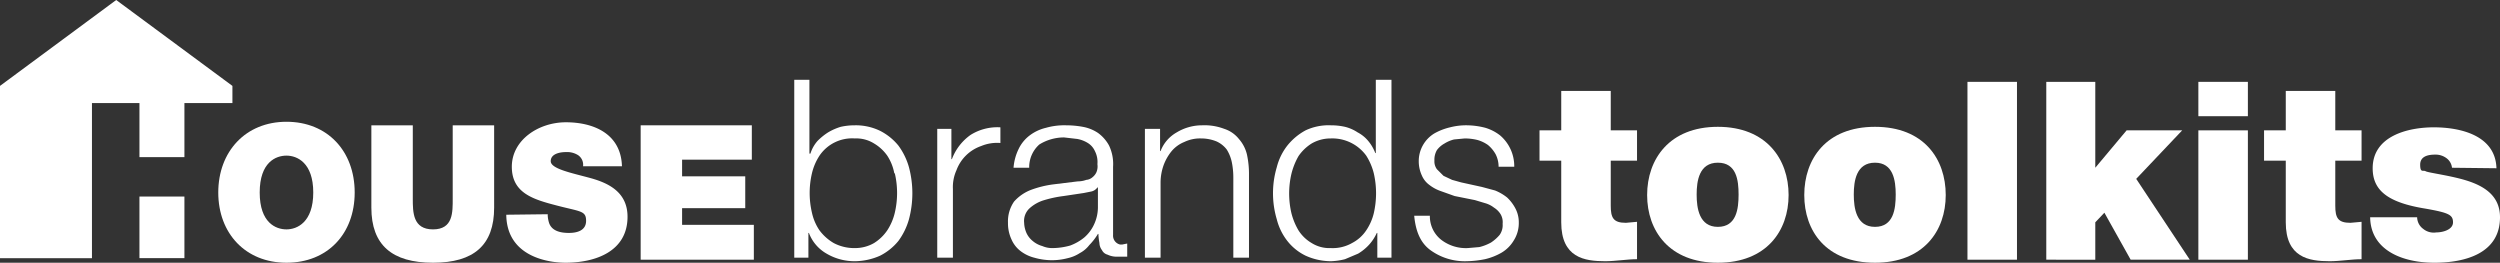
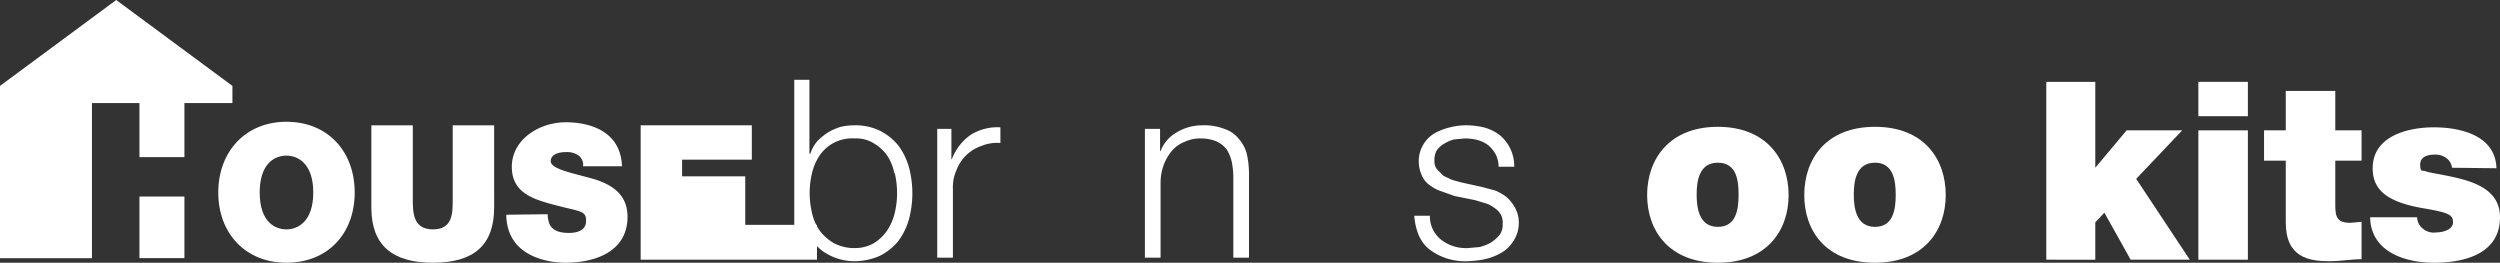
<svg xmlns="http://www.w3.org/2000/svg" id="Layer_1" data-name="Layer 1" viewBox="0 0 494.8 52">
  <rect x="0" y="0" width="494.8" height="52" fill="#333333" stroke="none" />
  <defs>
    <style>.cls-1{fill:#fff;}</style>
  </defs>
  <rect class="cls-1" x="27.6" y="38.9" width="8.9" height="12.19" />
  <polygon class="cls-1" points="23 0 0 17 0 51.1 18.2 51.1 18.2 20.4 27.6 20.4 27.6 31.1 36.5 31.1 36.5 20.4 46 20.4 46 17 23 0" />
  <path class="cls-1" d="M56.7,24.1c8.1,0,13.5,5.8,13.5,14S64.8,52,56.7,52,43.2,46.2,43.2,38.1,48.6,24.1,56.7,24.1Zm0,21.3c2.1,0,5.3-1.4,5.3-7.3s-3.2-7.3-5.3-7.3-5.3,1.3-5.3,7.3S54.6,45.4,56.7,45.4Z" />
  <path class="cls-1" d="M97.8,41.1c0,7.4-4,10.9-12.1,10.9S73.5,48.5,73.5,41.1V24.8h8.2V39.3c0,2.7,0,6.1,4,6.1s3.9-3.4,3.9-6.1V24.8h8.2Z" />
  <path class="cls-1" d="M108.4,42.4a5.7,5.7,0,0,0,.3,1.8c.6,1.6,2.4,1.9,3.9,1.9s3.4-.4,3.4-2.4-1.1-1.8-5.7-3-9-2.4-9-7.7,5.3-8.8,10.7-8.8,10.9,2.2,11.1,8.7h-7.7a2.3,2.3,0,0,0-1-2.2,4.1,4.1,0,0,0-2.4-.6c-1.1,0-3,.3-3,1.8s4,2.3,7.7,3.3,7.5,2.8,7.5,7.7c0,6.9-6.4,9.1-12.3,9.1-3,0-11.6-1-11.7-9.5Z" />
-   <path class="cls-1" d="M126.8,24.8h22v6.8H135v3.3h12.5v6.3H135v3.3h14.2v6.9H126.8Z" />
+   <path class="cls-1" d="M126.8,24.8h22v6.8H135v3.3h12.5v6.3v3.3h14.2v6.9H126.8Z" />
  <path class="cls-1" d="M160.2,15.8V30.4h.2a6.9,6.9,0,0,1,1.4-2.5,12,12,0,0,1,2.1-1.7,11.2,11.2,0,0,1,2.5-1.1,12.7,12.7,0,0,1,2.8-.3,11,11,0,0,1,5,1.1,11.2,11.2,0,0,1,3.6,2.9,13.2,13.2,0,0,1,2.1,4.3,20,20,0,0,1,0,10.3,13.2,13.2,0,0,1-2.1,4.3,11.2,11.2,0,0,1-3.6,2.9,12.5,12.5,0,0,1-5,1.1,10.9,10.9,0,0,1-5.6-1.5,7.9,7.9,0,0,1-3.5-4.1H160V51h-2.8V15.8ZM177,34.3a9.5,9.5,0,0,0-1.4-3.5,8.5,8.5,0,0,0-2.6-2.4,6.6,6.6,0,0,0-3.8-1,7.8,7.8,0,0,0-7,3.4,10.9,10.9,0,0,0-1.5,3.5,17.1,17.1,0,0,0,0,7.8,10,10,0,0,0,1.5,3.5,9.5,9.5,0,0,0,2.8,2.5,8.7,8.7,0,0,0,4.2,1,7.5,7.5,0,0,0,3.8-1,8.8,8.8,0,0,0,2.6-2.5,10.9,10.9,0,0,0,1.5-3.5,17.1,17.1,0,0,0,0-7.8Z" />
  <path class="cls-1" d="M188.3,25.5v6h.1a10.3,10.3,0,0,1,3.7-4.8,10,10,0,0,1,5.9-1.5v3.1a8.2,8.2,0,0,0-3.8.6,8,8,0,0,0-4.9,4.8,8.1,8.1,0,0,0-.7,3.7V51h-3.1V25.5Z" />
-   <path class="cls-1" d="M201.6,29.5a7.3,7.3,0,0,1,2.2-2.7,8.6,8.6,0,0,1,3.2-1.5,13.3,13.3,0,0,1,4-.5,18.4,18.4,0,0,1,3.3.3,7.9,7.9,0,0,1,3,1.2,7.5,7.5,0,0,1,2.2,2.5,8.5,8.5,0,0,1,.8,4.2V46.5a1.8,1.8,0,0,0,1.4,1.9h.4l1-.2v2.6h-2a4.1,4.1,0,0,1-1.9-.4,1.7,1.7,0,0,1-1.1-.9,2.4,2.4,0,0,1-.5-1.4,11,11,0,0,1-.2-1.8h-.1a11.8,11.8,0,0,1-1.7,2.2,5.8,5.8,0,0,1-1.9,1.6,7.2,7.2,0,0,1-2.4,1,12.2,12.2,0,0,1-3.2.4,12.7,12.7,0,0,1-3.4-.5,7.5,7.5,0,0,1-2.7-1.3,5.8,5.8,0,0,1-1.8-2.3,7.5,7.5,0,0,1-.7-3.3,6.9,6.9,0,0,1,1.2-4.2,8.6,8.6,0,0,1,3.3-2.3,20.2,20.2,0,0,1,4.4-1.1l4.9-.6a5.1,5.1,0,0,0,1.7-.3,2.1,2.1,0,0,0,1.2-.5,2.7,2.7,0,0,0,.8-1,3,3,0,0,0,.2-1.6,4.7,4.7,0,0,0-.5-2.6,3.6,3.6,0,0,0-1.4-1.6,6,6,0,0,0-2.1-.8l-2.6-.3a9.3,9.3,0,0,0-4.9,1.4,6,6,0,0,0-2,4.6h-3.1A10.2,10.2,0,0,1,201.6,29.5Zm15.6,7.6a2,2,0,0,1-1.2.8l-1.5.3-4,.6a23.3,23.3,0,0,0-3.8.8,7.5,7.5,0,0,0-2.9,1.6,3.4,3.4,0,0,0-1.1,2.9,5.4,5.4,0,0,0,.5,2.1,4.4,4.4,0,0,0,1.2,1.5,5,5,0,0,0,1.9,1,4.9,4.9,0,0,0,2.1.4,13.3,13.3,0,0,0,3.4-.5,9.7,9.7,0,0,0,2.8-1.6,7.6,7.6,0,0,0,1.9-2.5,8.1,8.1,0,0,0,.8-3.4v-4Z" />
  <path class="cls-1" d="M229.6,25.5v4.4h.1a7.2,7.2,0,0,1,3.2-3.7,9.7,9.7,0,0,1,5-1.4,11,11,0,0,1,4.4.7,6.1,6.1,0,0,1,2.9,2,7.1,7.1,0,0,1,1.6,3.1,18.4,18.4,0,0,1,.4,4.1V51h-3.1V35.1a15.3,15.3,0,0,0-.3-3,7.7,7.7,0,0,0-1-2.5,5.3,5.3,0,0,0-2-1.6,8.1,8.1,0,0,0-3.1-.6,7.2,7.2,0,0,0-3.3.7,6.4,6.4,0,0,0-2.5,1.8,9.7,9.7,0,0,0-1.6,2.8,10.3,10.3,0,0,0-.6,3.5V51h-3.1V25.5Z" />
-   <path class="cls-1" d="M272.6,51V46.1h-.1a9.1,9.1,0,0,1-1.5,2.3,9.6,9.6,0,0,1-2.2,1.8l-2.6,1.1a12.6,12.6,0,0,1-2.8.4,12.2,12.2,0,0,1-5-1.1,10.3,10.3,0,0,1-3.6-2.9,11.5,11.5,0,0,1-2.1-4.3,18.1,18.1,0,0,1,0-10.3,11.5,11.5,0,0,1,2.1-4.3,11.8,11.8,0,0,1,3.6-3,10.7,10.7,0,0,1,5-1,12.7,12.7,0,0,1,2.8.3,8,8,0,0,1,2.5,1.1,6.8,6.8,0,0,1,2.1,1.7,8.4,8.4,0,0,1,1.4,2.4h.1V15.8h3.1V51Zm-17-8.8a12.8,12.8,0,0,0,1.4,3.4,7.7,7.7,0,0,0,2.6,2.5,6.6,6.6,0,0,0,3.8,1,7.7,7.7,0,0,0,4.2-1,7.5,7.5,0,0,0,2.8-2.5,10.4,10.4,0,0,0,1.5-3.4,17.6,17.6,0,0,0,0-7.9,11.9,11.9,0,0,0-1.5-3.5,8.3,8.3,0,0,0-7-3.4,7.5,7.5,0,0,0-3.8,1,8.8,8.8,0,0,0-2.6,2.5,13.5,13.5,0,0,0-1.4,3.5,17.1,17.1,0,0,0,0,7.8Z" />
  <path class="cls-1" d="M296,30.5a6.5,6.5,0,0,0-1.5-1.8,6.8,6.8,0,0,0-2.1-1,10.7,10.7,0,0,0-2.5-.3l-2.1.2a6.4,6.4,0,0,0-1.9.8,4.7,4.7,0,0,0-1.5,1.3,3.8,3.8,0,0,0-.5,2.1,2.6,2.6,0,0,0,.5,1.7l1.3,1.3,1.7.8,1.8.5,4.1.9,2.6.7a9.5,9.5,0,0,1,2.4,1.4,8.3,8.3,0,0,1,1.6,2.1,5.9,5.9,0,0,1,.7,2.9,6.4,6.4,0,0,1-1,3.5,6.9,6.9,0,0,1-2.4,2.4,12,12,0,0,1-3.3,1.3,19.8,19.8,0,0,1-3.6.4,11.6,11.6,0,0,1-7.2-2.2c-1.9-1.4-2.9-3.6-3.2-6.8H283a5.9,5.9,0,0,0,2.3,4.8,8,8,0,0,0,5.2,1.6l2.3-.2a9.2,9.2,0,0,0,2.3-.9,8,8,0,0,0,1.7-1.5,3.3,3.3,0,0,0,.6-2.2,3.1,3.1,0,0,0-.4-1.9,4,4,0,0,0-1.3-1.3,5.1,5.1,0,0,0-1.8-.9l-2-.6-4-.8-2.8-1a7.8,7.8,0,0,1-2.2-1.2,4.5,4.5,0,0,1-1.5-1.9,6.7,6.7,0,0,1-.6-2.8,6.4,6.4,0,0,1,3.1-5.5,11.7,11.7,0,0,1,3.1-1.2,12.7,12.7,0,0,1,3.4-.4,14.9,14.9,0,0,1,3.6.5,8.9,8.9,0,0,1,2.9,1.5,8,8,0,0,1,2.8,6.2h-3.1A5.4,5.4,0,0,0,296,30.5Z" />
-   <path class="cls-1" d="M318.8,25.8H324v6h-5.2v8.9c0,2.4.5,3.4,3,3.4l2.2-.2v7.4c-2,0-4.2.4-6.3.4-4.1,0-8.7-.7-8.7-7.7V31.8h-4.3v-6H309V18h9.8Z" />
  <path class="cls-1" d="M340,52c-9.6,0-14-6.3-14-13.4s4.4-13.5,14-13.5,14,6.4,14,13.5S349.6,52,340,52Zm0-19.8c-3.7,0-4.2,3.6-4.2,6.3s.5,6.4,4.2,6.4,4.1-3.6,4.1-6.4S343.7,32.2,340,32.2Z" />
  <path class="cls-1" d="M371.1,52c-9.7,0-14-6.3-14-13.4s4.3-13.5,14-13.5,14,6.4,14,13.5S380.7,52,371.1,52Zm0-19.8c-3.7,0-4.2,3.6-4.2,6.3s.5,6.4,4.2,6.4,4.1-3.6,4.1-6.4S374.7,32.2,371.1,32.2Z" />
-   <path class="cls-1" d="M389.4,16.2h9.8V51.4h-9.8Z" />
  <path class="cls-1" d="M405,16.2h9.7v17l6.2-7.4h11l-9.1,9.6,10.6,16H421.7l-5.2-9.3L414.7,44v7.4H405Z" />
  <path class="cls-1" d="M444.9,23h-9.8V16.2h9.8Zm-9.8,2.8h9.8V51.4h-9.8Z" />
  <path class="cls-1" d="M462.2,25.8h5.2v6h-5.2v8.9c0,2.4.5,3.4,3,3.4l2.2-.2v7.4c-2,0-4.2.4-6.3.4-4.1,0-8.7-.7-8.7-7.7V31.8h-4.3v-6h4.3V18h9.8Z" />
  <path class="cls-1" d="M485.3,33.2a2.7,2.7,0,0,0-1.1-1.9,3.6,3.6,0,0,0-2.2-.7c-1.4,0-3,.3-3,2s.6,1,1.1,1.3,5.4.9,8.6,2,6.1,3,6.1,7.1c0,7.1-6.8,9-13,9s-12.6-2.4-12.7-9h9.3a2.9,2.9,0,0,0,1.2,2.3,3.3,3.3,0,0,0,2.6.7c1.2,0,3.3-.5,3.3-2s-.9-1.9-5.4-2.7c-7.5-1.2-10.5-3.6-10.5-8,0-6.4,7-8.1,12.1-8.1s12.2,1.5,12.4,8.1Z" />
</svg>